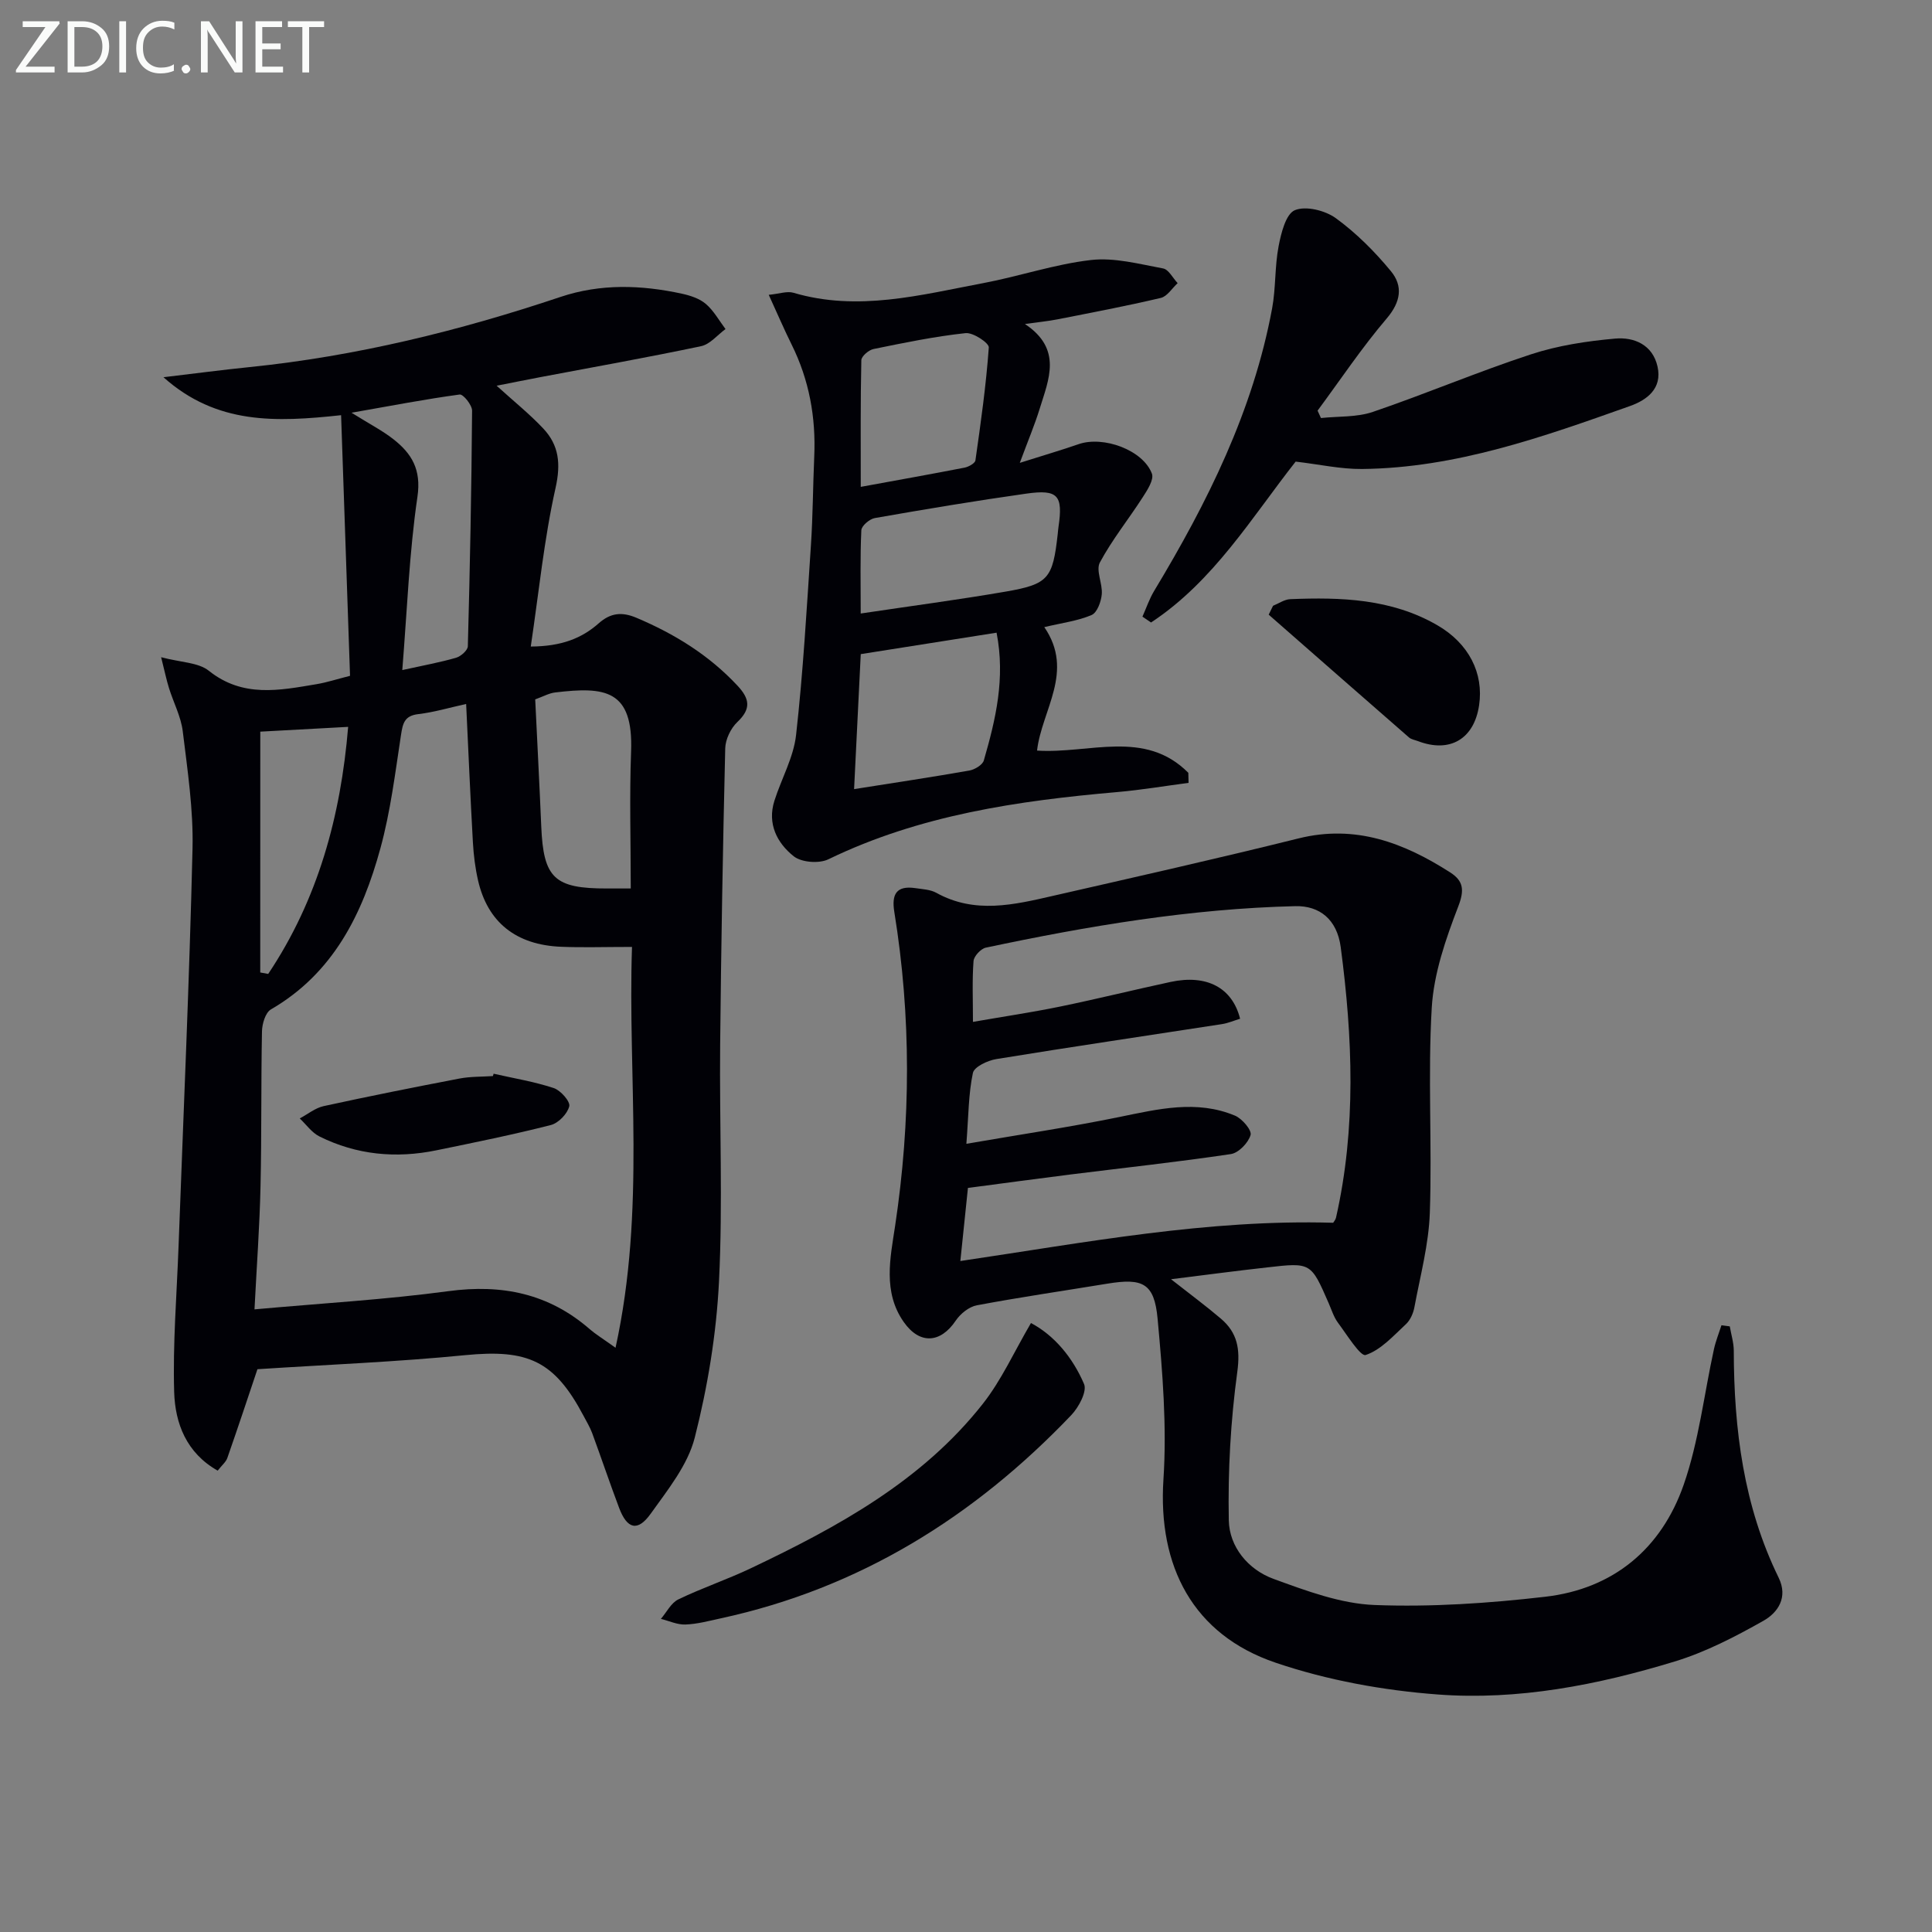
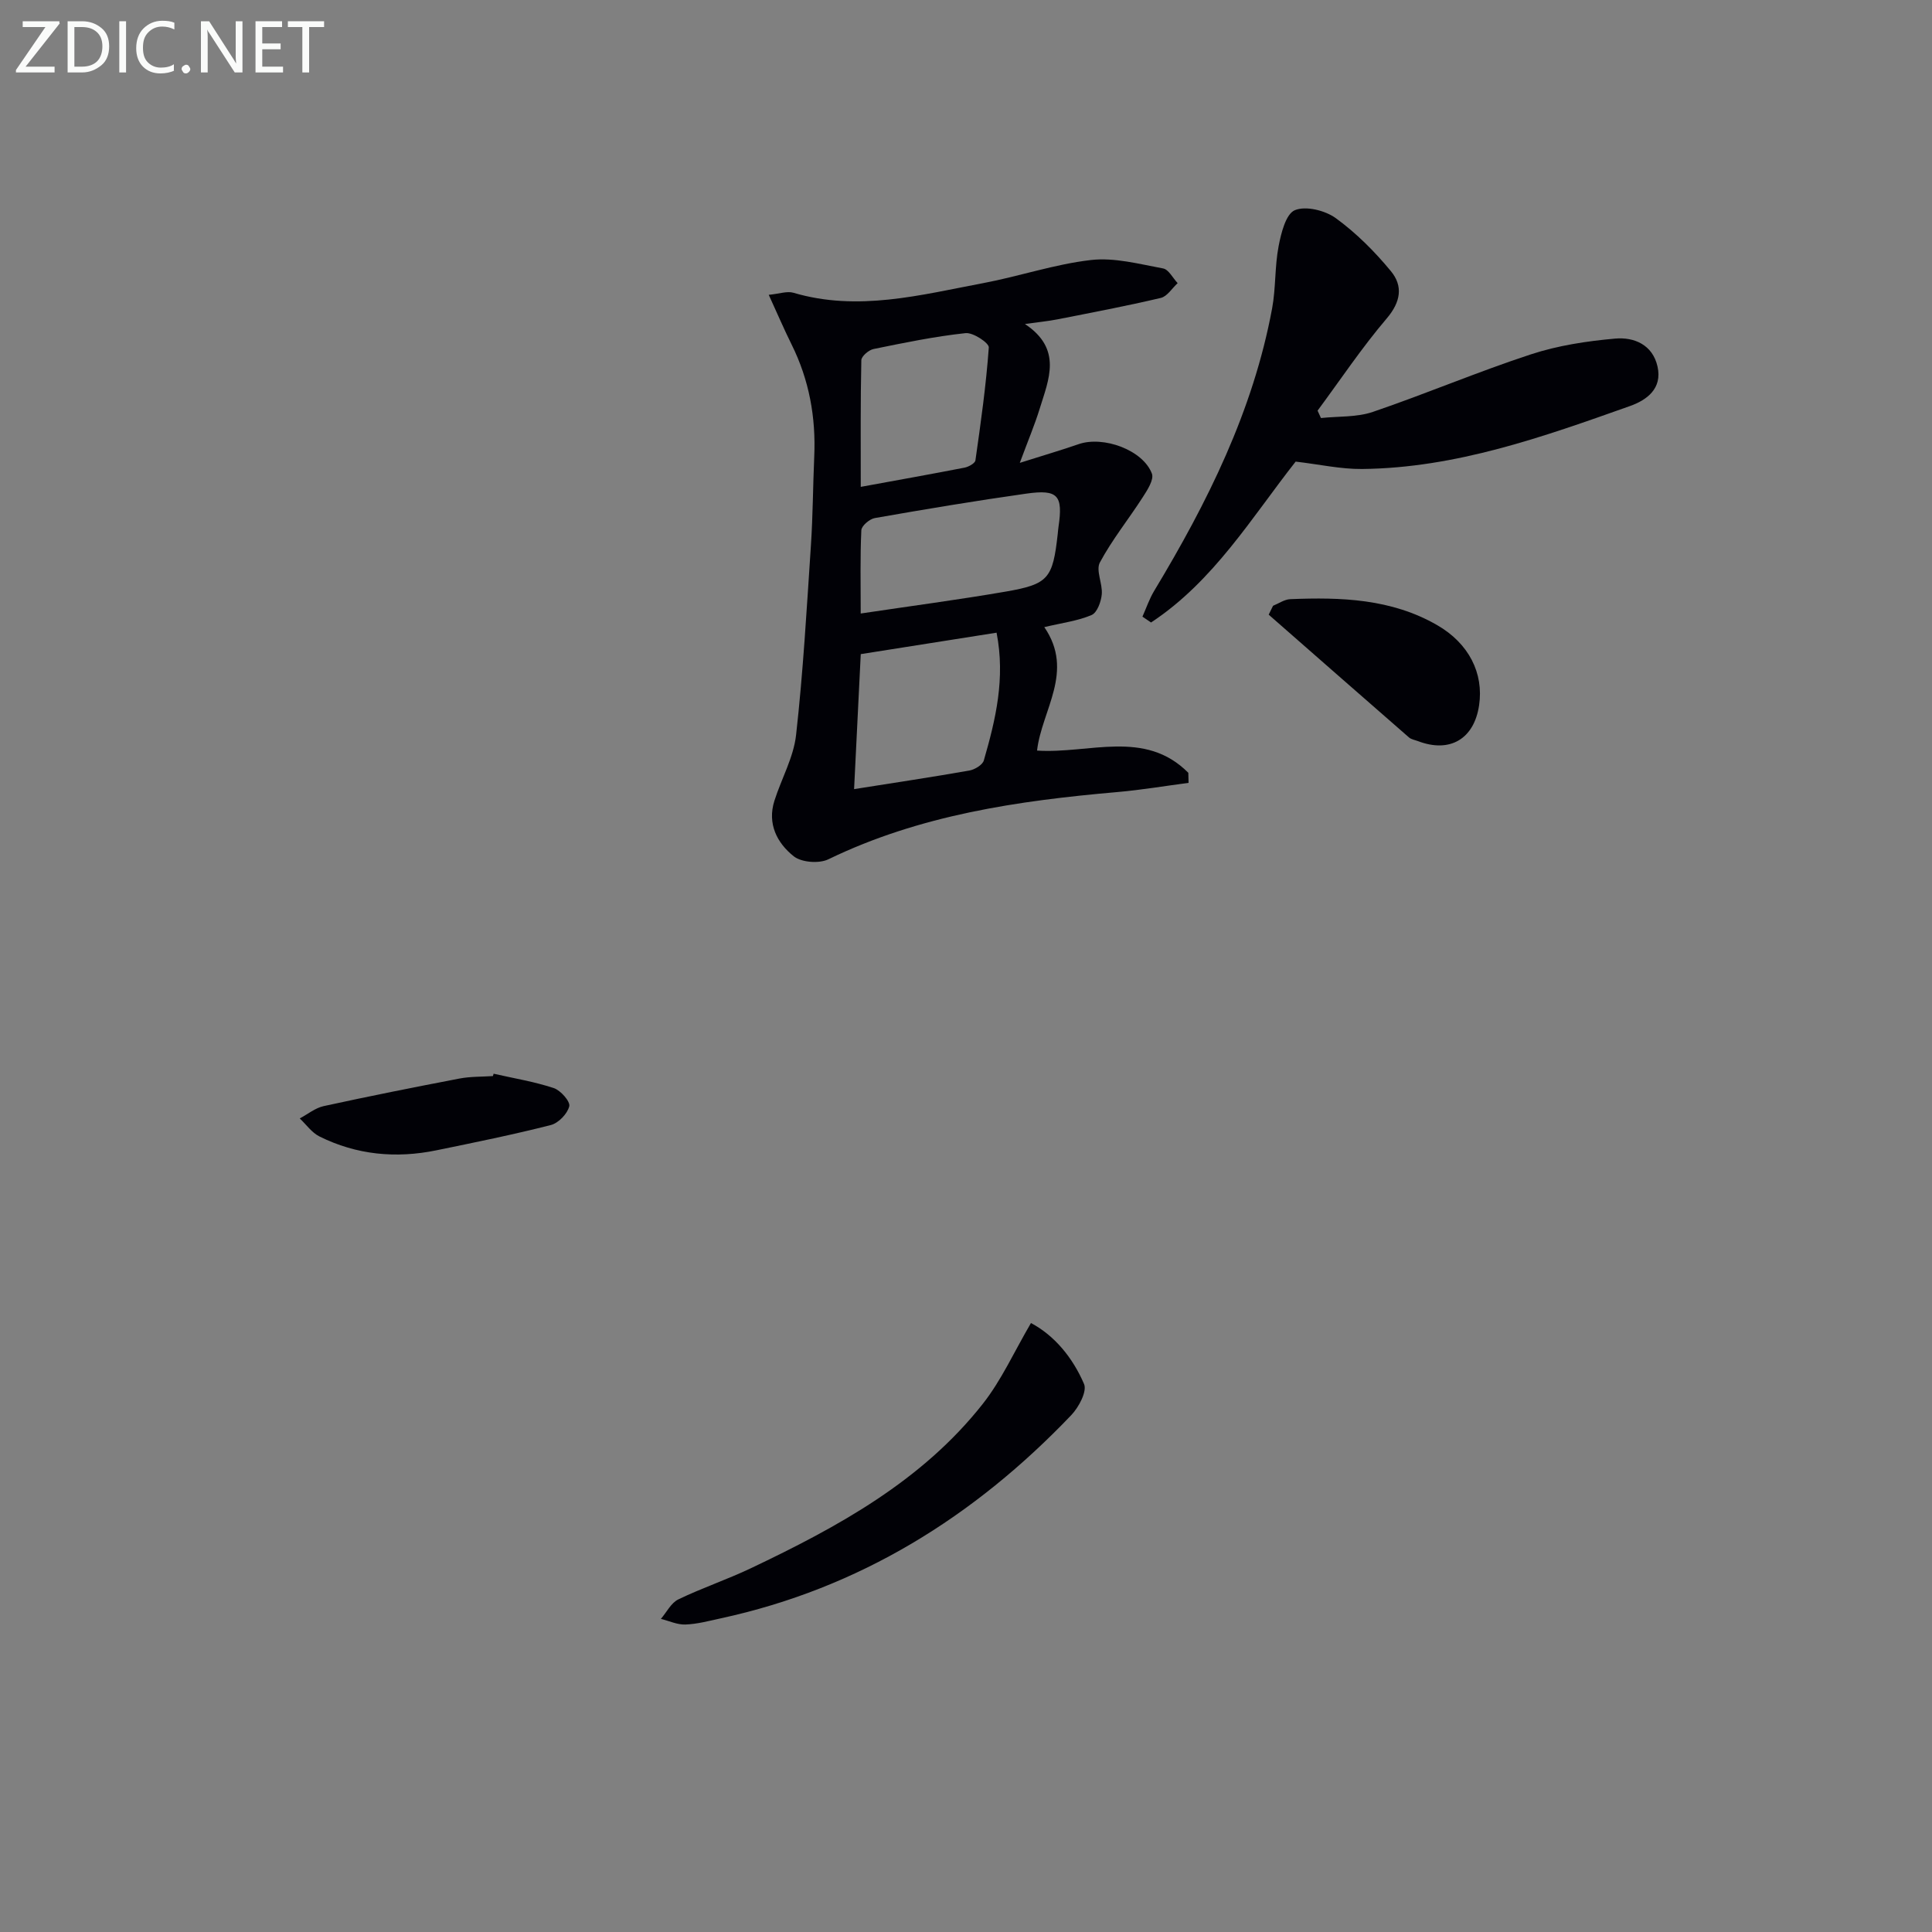
<svg xmlns="http://www.w3.org/2000/svg" enable-background="new 0 0 400 400" viewBox="0 0 400 400">
  <rect x="0" y="0" width="400" height="400" fill="#808080" stroke="none" />
-   <path d="m53.3 283.48c-1.97 5.87-4.05 12.14-6.23 18.37-.3.86-1.15 1.53-2 2.63-6.51-3.68-8.81-9.82-9.01-16.26-.3-10.07.54-20.17.91-30.25 1.01-27.43 2.24-54.84 2.89-82.28.19-8.07-1.04-16.21-2.02-24.27-.37-3.05-1.92-5.96-2.85-8.95-.51-1.63-.86-3.32-1.63-6.4 4.12 1.09 7.7 1.07 9.87 2.8 7.04 5.63 14.63 4.07 22.31 2.78 2.1-.35 4.14-1.02 6.93-1.73-.61-17.85-1.22-35.57-1.85-53.96-13.52 1.46-25.76 1.97-36.78-7.86 6.56-.78 12.16-1.52 17.77-2.09 22.07-2.25 43.46-7.5 64.45-14.54 8.28-2.77 16.69-2.49 25.09-.67 1.75.38 3.67 1 4.98 2.12 1.64 1.4 2.75 3.44 4.08 5.21-1.68 1.22-3.2 3.15-5.05 3.54-11.03 2.33-22.14 4.3-33.22 6.4-2.89.55-5.77 1.13-9.12 1.79 3.57 3.24 6.81 5.84 9.63 8.83 3.29 3.49 3.69 7.32 2.57 12.34-2.37 10.59-3.44 21.48-5.13 32.83 6.35-.04 10.54-1.69 14.08-4.82 2.44-2.16 4.78-2.4 7.76-1.15 7.92 3.34 15.04 7.73 20.95 14.06 2.54 2.72 2.88 4.79-.02 7.54-1.37 1.3-2.47 3.59-2.51 5.47-.49 20.46-.85 40.93-1.05 61.4-.16 16.33.57 32.69-.24 48.97-.54 10.85-2.34 21.79-5.02 32.32-1.44 5.67-5.59 10.8-9.12 15.75-2.7 3.78-4.89 3.18-6.54-1.21-1.93-5.12-3.68-10.32-5.57-15.46-.46-1.24-1.16-2.39-1.78-3.57-6.05-11.45-11.54-13.86-24.51-12.59-14.18 1.4-28.43 1.96-43.02 2.91zm-.61-12.39c14.05-1.27 27.17-2.02 40.16-3.77 11.08-1.49 20.78.49 29.26 7.88 1.19 1.03 2.56 1.86 5.33 3.84 6.28-28.64 2.5-56.18 3.41-82.99-5.73 0-10.2.15-14.66-.03-9.34-.37-15.22-5.06-17.21-13.72-.59-2.57-.92-5.23-1.07-7.87-.53-9.41-.93-18.83-1.4-28.68-3.47.76-6.66 1.72-9.91 2.1-2.88.34-3.21 1.92-3.58 4.33-1.2 7.86-2.17 15.82-4.26 23.45-3.71 13.58-9.72 25.85-22.67 33.36-1.14.66-1.82 2.98-1.85 4.54-.21 10.66-.06 21.33-.3 31.98-.18 8.3-.79 16.57-1.25 25.58zm30.6-132.36c4.4-.97 7.82-1.59 11.14-2.55.99-.29 2.41-1.54 2.43-2.38.44-16.25.76-32.51.88-48.77.01-1.17-1.84-3.45-2.57-3.35-7.04.95-14.02 2.3-22.39 3.77 3.91 2.44 6.45 3.74 8.65 5.47 3.81 2.98 5.82 6.28 5 11.91-1.7 11.59-2.13 23.37-3.14 35.9zm47.3 45.22c0-9.81-.28-19.08.07-28.33.49-12.88-5.41-13.49-15.75-12.25-1.24.15-2.41.82-4.1 1.43.42 8.79.88 17.54 1.25 26.29.45 10.73 2.71 12.89 13.65 12.86zm-76.71 17.39c.55.1 1.1.2 1.65.3 10.31-15.43 15.02-32.67 16.55-51.15-6.61.36-12.63.69-18.19.99-.01 16.86-.01 33.36-.01 49.86z" fill="#010106" />
-   <path d="m242.45 264.85c4.12 3.24 7.31 5.59 10.32 8.16 3.42 2.91 4.04 6.27 3.4 11.02-1.38 10.15-1.96 20.5-1.76 30.75.11 5.47 4 10.2 9.26 12.11 6.77 2.47 13.89 5.14 20.94 5.41 11.74.45 23.63-.36 35.32-1.71 14.11-1.63 24.05-9.96 28.66-23.19 3.13-8.99 4.21-18.68 6.26-28.05.37-1.69 1.03-3.31 1.56-4.97.57.08 1.15.15 1.72.23.29 1.68.82 3.35.83 5.03.03 16.28 2.03 32.16 9.29 47 2 4.1-.17 7.24-3.14 8.92-5.86 3.31-11.99 6.49-18.4 8.44-15.95 4.86-32.42 8.08-49.09 6.82-11.29-.85-22.8-2.94-33.5-6.57-17.15-5.81-24.43-19.99-23.24-37.98.72-11.01-.19-22.2-1.21-33.23-.68-7.38-3.07-8.48-10.41-7.27-9.01 1.48-18.05 2.79-27.02 4.48-1.62.3-3.41 1.75-4.37 3.18-3.15 4.68-7.45 4.98-10.75.29-4.38-6.22-2.79-13.32-1.8-19.89 3.27-21.72 3.35-43.35-.16-65.01-.6-3.68.42-5.52 4.36-4.94 1.47.22 3.1.28 4.34.97 7.97 4.42 16.06 2.48 24.13.63 16.98-3.88 33.97-7.7 50.87-11.9 11.79-2.93 21.81.91 31.41 7.06 2.72 1.75 2.96 3.63 1.64 7.05-2.58 6.71-5.06 13.84-5.48 20.93-.84 14.11.09 28.32-.4 42.46-.22 6.55-1.98 13.05-3.19 19.55-.23 1.26-.85 2.68-1.76 3.53-2.6 2.41-5.19 5.34-8.34 6.38-1.07.35-3.9-4.23-5.74-6.7-.87-1.18-1.32-2.68-1.92-4.05-3.66-8.39-3.66-8.43-12.69-7.39-6.24.69-12.48 1.52-19.94 2.45zm-42.37-28.04c11.17-1.93 21.48-3.46 31.68-5.55 8.03-1.64 15.98-3.6 23.93-.28 1.48.62 3.52 3.02 3.23 4.01-.47 1.62-2.48 3.71-4.09 3.95-10.99 1.64-22.05 2.83-33.08 4.21-7.18.9-14.35 1.88-21.35 2.8-.56 5.39-1.03 9.95-1.57 15.13 25.95-3.84 51.21-8.68 77.19-7.92.12-.21.49-.61.59-1.07 4.21-18.6 3.44-37.31.97-56-.76-5.72-4.36-8.6-9.41-8.48-21.66.52-42.93 4.11-64.06 8.59-1.04.22-2.47 1.76-2.55 2.78-.3 3.94-.12 7.92-.12 12.59 6.43-1.12 12.29-1.99 18.09-3.18 7.63-1.57 15.2-3.45 22.82-5.09 7.49-1.61 12.78 1.18 14.4 7.62-1.24.37-2.46.91-3.74 1.11-15.58 2.41-31.17 4.7-46.73 7.24-1.8.29-4.58 1.6-4.85 2.87-.92 4.32-.9 8.83-1.35 14.67z" fill="#010106" />
  <path d="m216.21 129.84c6.32 9.19-.54 17.18-1.5 25.56 10.8.71 22.31-4.48 31.32 4.6.02.69.04 1.39.05 2.08-4.92.65-9.83 1.48-14.78 1.91-20.6 1.8-40.88 4.75-59.8 13.92-1.92.93-5.55.65-7.16-.62-3.45-2.74-5.52-6.73-4.01-11.49 1.45-4.57 3.97-8.98 4.49-13.63 1.46-13.03 2.2-26.14 3.07-39.23.41-6.13.42-12.28.69-18.42.36-8.12-1.05-15.86-4.68-23.18-1.54-3.1-2.9-6.28-4.74-10.3 2.19-.21 3.79-.81 5.1-.43 13.35 3.95 26.31.46 39.29-1.99 7.49-1.41 14.82-3.93 22.35-4.79 4.85-.55 9.98.84 14.91 1.75 1.15.21 2.01 1.99 3.01 3.04-1.15 1.05-2.15 2.74-3.48 3.06-7.09 1.67-14.26 3.03-21.42 4.44-1.94.38-3.92.57-6.72.96 7.83 5.21 4.91 11.51 3.04 17.59-1 3.24-2.33 6.38-4.1 11.16 5.08-1.61 8.66-2.65 12.17-3.87 5.13-1.78 13.34 1.21 15.18 6.1.46 1.23-.93 3.39-1.88 4.86-2.92 4.55-6.35 8.79-8.89 13.53-.88 1.64.59 4.41.39 6.6-.14 1.53-.96 3.79-2.1 4.28-2.84 1.22-6.03 1.61-9.8 2.51zm-38.01-2.82c10.43-1.56 20.24-2.85 29.99-4.53 8.91-1.54 9.77-2.71 10.8-11.92.05-.49.09-.99.16-1.48.96-6.53-.09-7.82-6.66-6.89-10.49 1.48-20.94 3.23-31.37 5.06-1.09.19-2.75 1.61-2.79 2.52-.26 5.59-.13 11.2-.13 17.24zm28.13 3.97c-9.45 1.49-18.67 2.95-28.12 4.44-.47 9.46-.92 18.49-1.38 27.95 8.51-1.35 16.21-2.5 23.87-3.85 1.12-.2 2.72-1.16 2.99-2.09 2.44-8.44 4.49-16.97 2.64-26.45zm-28.12-30.19c7.59-1.39 14.55-2.63 21.49-3.98.84-.17 2.16-.89 2.25-1.5 1.11-7.77 2.21-15.56 2.77-23.38.07-.93-3.25-3.14-4.81-2.97-6.4.69-12.74 2-19.05 3.29-1 .2-2.51 1.5-2.53 2.31-.19 8.6-.12 17.19-.12 26.23z" fill="#010106" />
  <path d="m268.25 95.57c-8.99 11.41-16.95 24.76-29.94 33.31-.59-.4-1.19-.81-1.78-1.21.8-1.78 1.42-3.66 2.42-5.32 11.03-18.3 20.49-37.27 24.43-58.51.78-4.22.53-8.64 1.34-12.86.52-2.72 1.5-6.68 3.36-7.46 2.28-.95 6.29.05 8.5 1.66 4.23 3.08 8.05 6.91 11.39 10.96 2.54 3.07 2.07 6.35-.87 9.8-5.15 6.04-9.58 12.69-14.31 19.08.23.51.47 1.02.7 1.53 3.6-.39 7.43-.13 10.77-1.28 10.98-3.74 21.69-8.3 32.71-11.91 5.58-1.83 11.57-2.74 17.45-3.26 3.88-.34 7.73 1.25 8.75 5.78 1.04 4.59-2.24 6.96-5.71 8.19-18 6.39-36.05 12.83-55.48 13.03-4.41.04-8.82-.96-13.73-1.53z" fill="#010106" />
  <path d="m213.45 273.92c4.87 2.58 8.65 7.17 10.99 12.62.66 1.53-1.09 4.82-2.64 6.44-20.09 21.05-43.86 35.86-72.57 42.08-2.43.53-4.87 1.19-7.33 1.28-1.67.06-3.38-.75-5.07-1.17 1.19-1.38 2.11-3.31 3.61-4.03 4.92-2.38 10.15-4.13 15.08-6.48 17.95-8.54 35.36-18.02 47.95-34 3.88-4.92 6.51-10.82 9.98-16.74z" fill="#010106" />
  <path d="m263.57 125.42c1.19-.48 2.36-1.32 3.56-1.37 10.53-.43 20.98-.09 30.46 5.4 6.51 3.77 9.63 9.92 8.64 16.58-1.04 6.99-6.06 9.93-12.66 7.41-.62-.24-1.36-.34-1.84-.75-9.71-8.46-19.38-16.95-29.06-25.43.3-.62.6-1.23.9-1.84z" fill="#010106" />
  <path d="m102.2 222.3c4.16.95 8.41 1.64 12.44 2.97 1.43.47 3.46 2.79 3.22 3.77-.38 1.56-2.24 3.49-3.83 3.89-7.83 2-15.76 3.6-23.68 5.23-8.37 1.72-16.52.96-24.21-2.87-1.59-.79-2.73-2.46-4.08-3.73 1.64-.87 3.2-2.17 4.95-2.55 9.34-2.04 18.73-3.91 28.12-5.71 2.26-.43 4.61-.36 6.92-.51.05-.16.1-.32.15-.49z" fill="#010106" />
  <g fill="#fafbfa">
    <path d="m12.4 4.8-7.1 9h6v1.2h-8v-.5l6.1-8.9h-4.7v-1.2h7.6v.4z" />
    <path d="m14 14v-9.6h3c1.6 0 2.9.5 4 1.4s1.6 2.2 1.6 3.8-.5 3-1.6 3.9-2.4 1.5-4 1.5h-3zm1.4-8.4v8.2h1.6c1.3 0 2.4-.4 3.1-1.1s1.1-1.8 1.1-3.1-.4-2.3-1.2-3-1.8-1-3.1-1z" />
    <path d="m26.1 4.4v10.6h-1.4v-10.6z" />
    <path d="m36.1 14.6c-.8.4-1.8.6-2.9.6-1.5 0-2.7-.5-3.6-1.4s-1.4-2.2-1.4-3.8c0-1.7.5-3.1 1.5-4.1s2.3-1.6 3.9-1.6c1 0 1.8.1 2.5.4v1.4c-.8-.4-1.6-.6-2.5-.6-1.2 0-2.1.4-2.9 1.2s-1.1 1.8-1.1 3.2c0 1.3.3 2.3 1 3s1.6 1.1 2.7 1.1c1 0 2-.2 2.7-.7v1.3z" />
    <path d="m37.6 14.3c0-.2.1-.5.3-.6s.4-.3.6-.3c.3 0 .5.1.6.3s.3.4.3.6-.1.4-.3.6-.4.3-.6.3c-.3 0-.5-.1-.6-.3s-.3-.4-.3-.6z" />
    <path d="m50.2 15h-1.6l-5.3-8.2c-.2-.2-.3-.5-.4-.7 0 .2.1.7.1 1.5v7.4h-1.4v-10.6h1.7l5.2 8.1c.2.4.4.6.4.7 0-.3-.1-.8-.1-1.5v-7.3h1.4z" />
    <path d="m58.6 15h-5.7v-10.6h5.5v1.2h-4.1v3.4h3.8v1.2h-3.8v3.6h4.3z" />
    <path d="m67.1 5.6h-3.1v9.4h-1.4v-9.4h-3v-1.2h7.5z" />
  </g>
</svg>